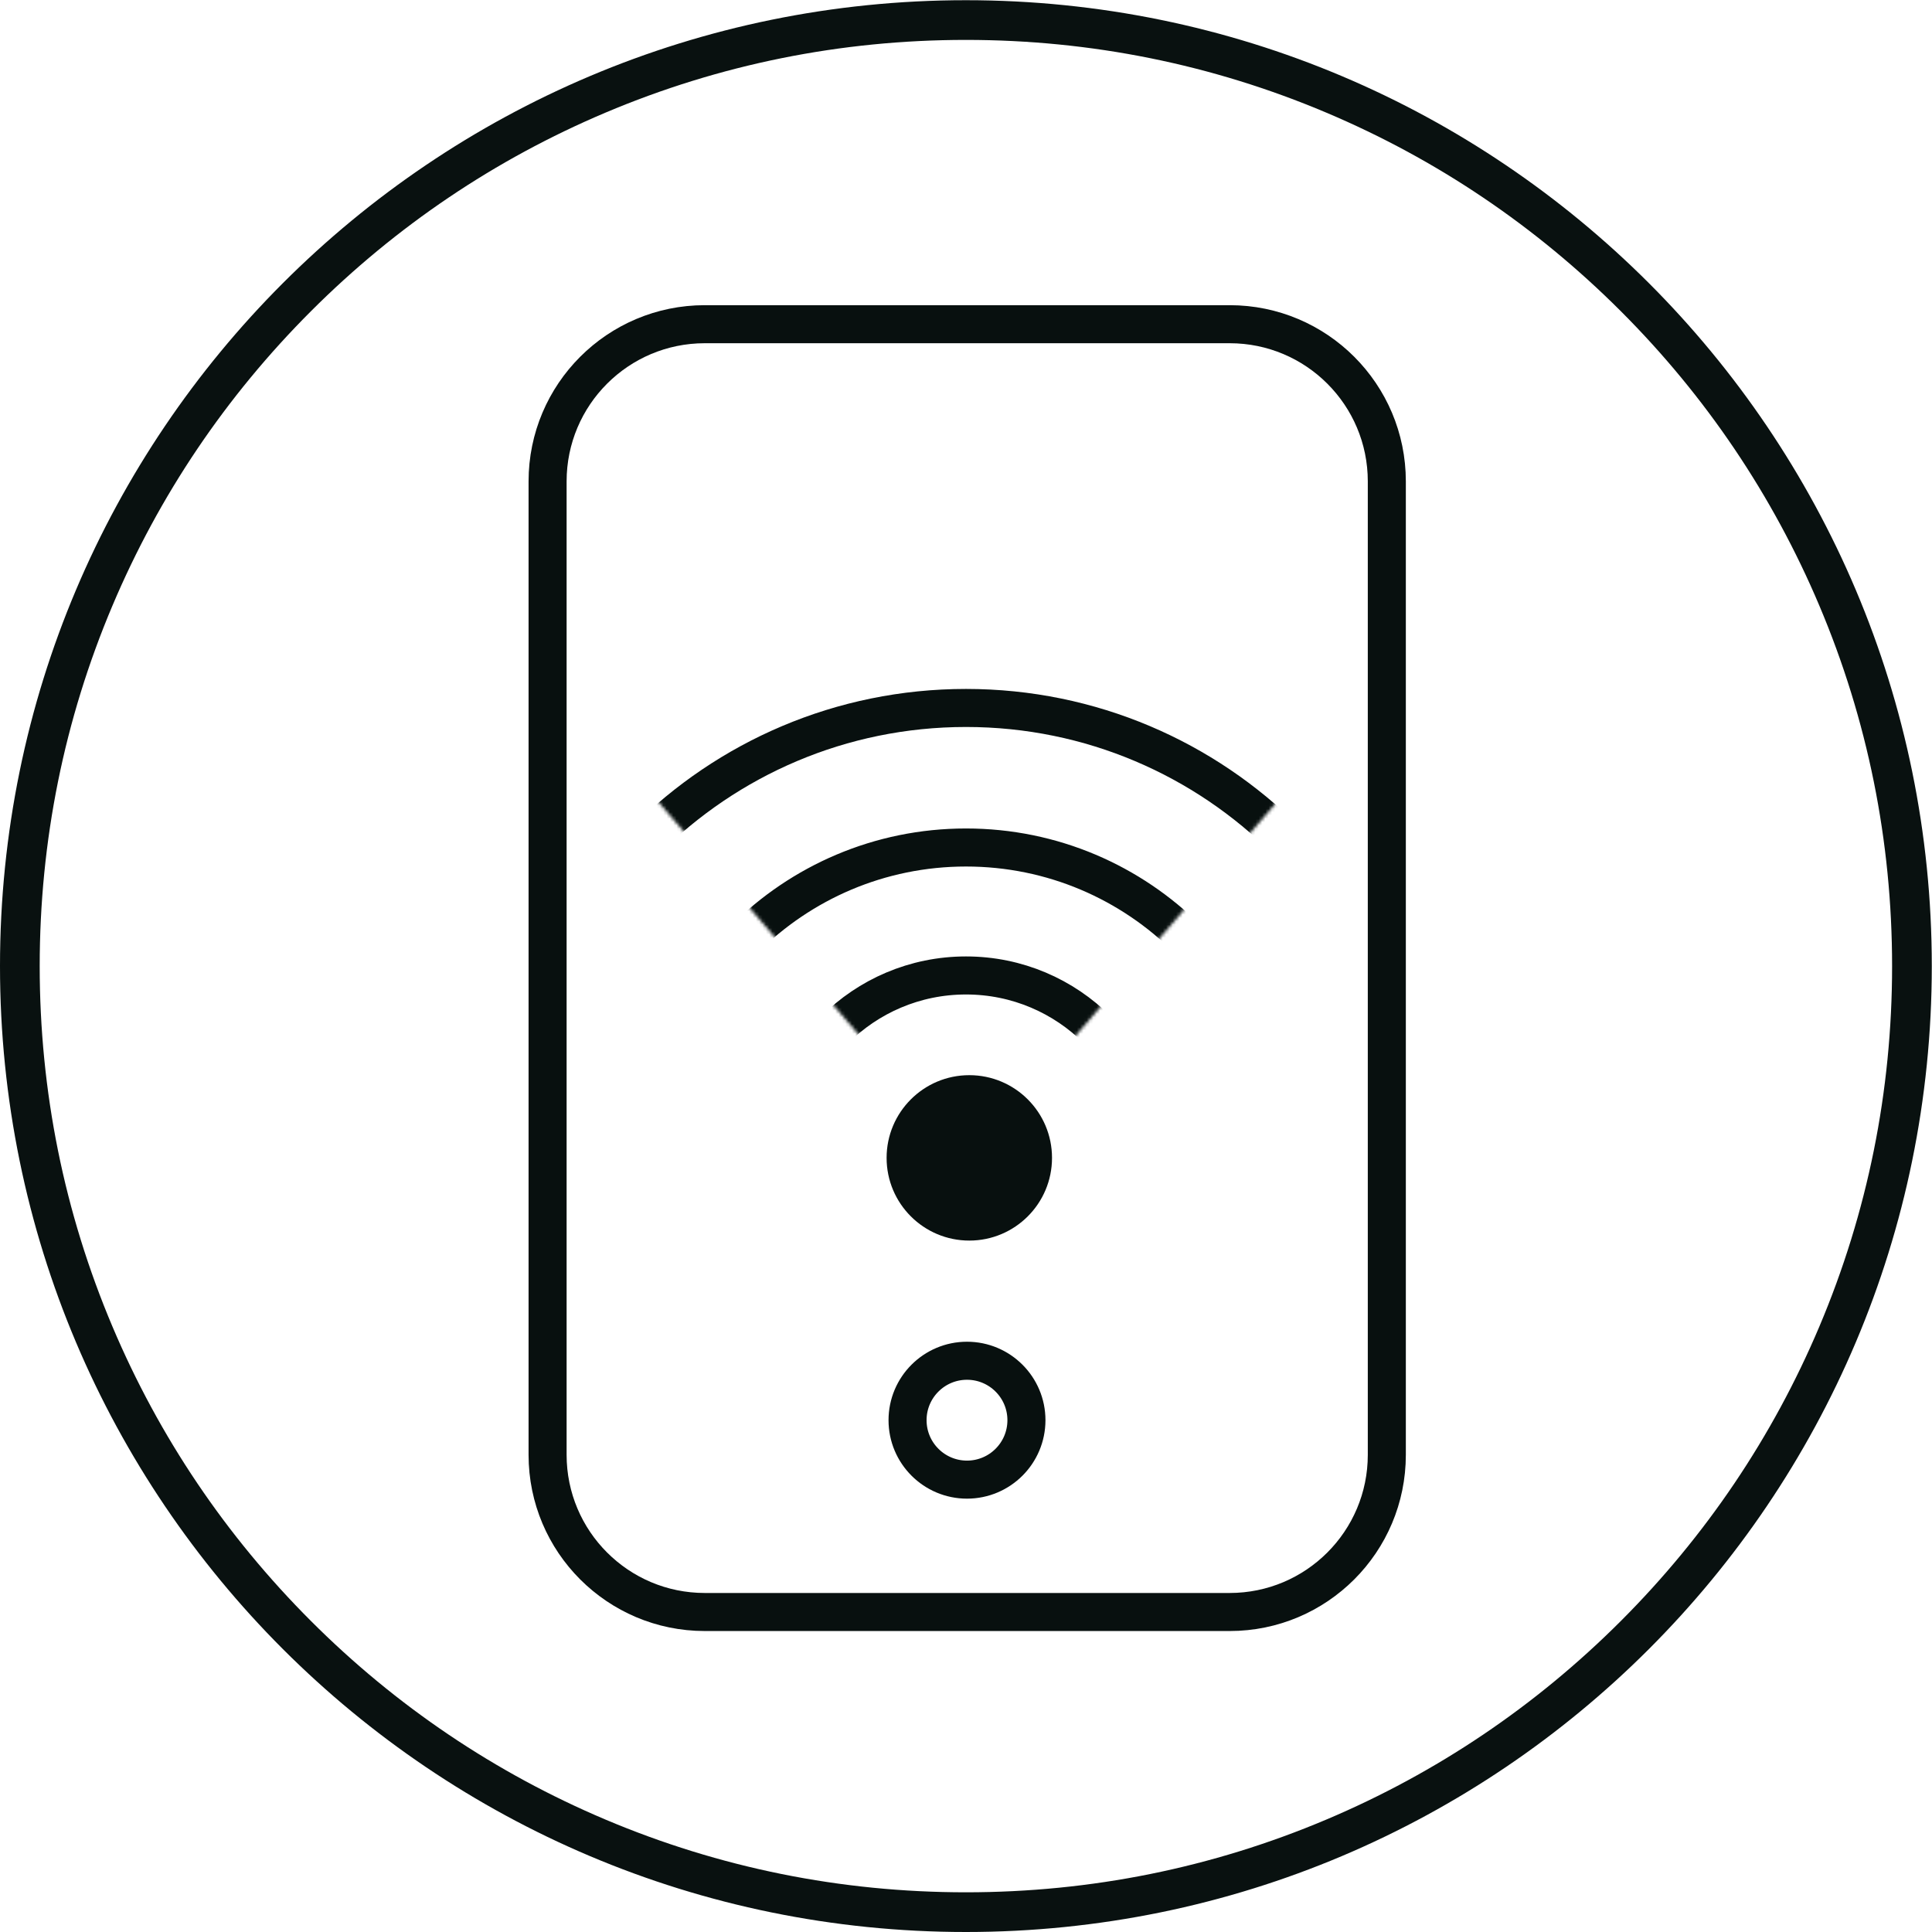
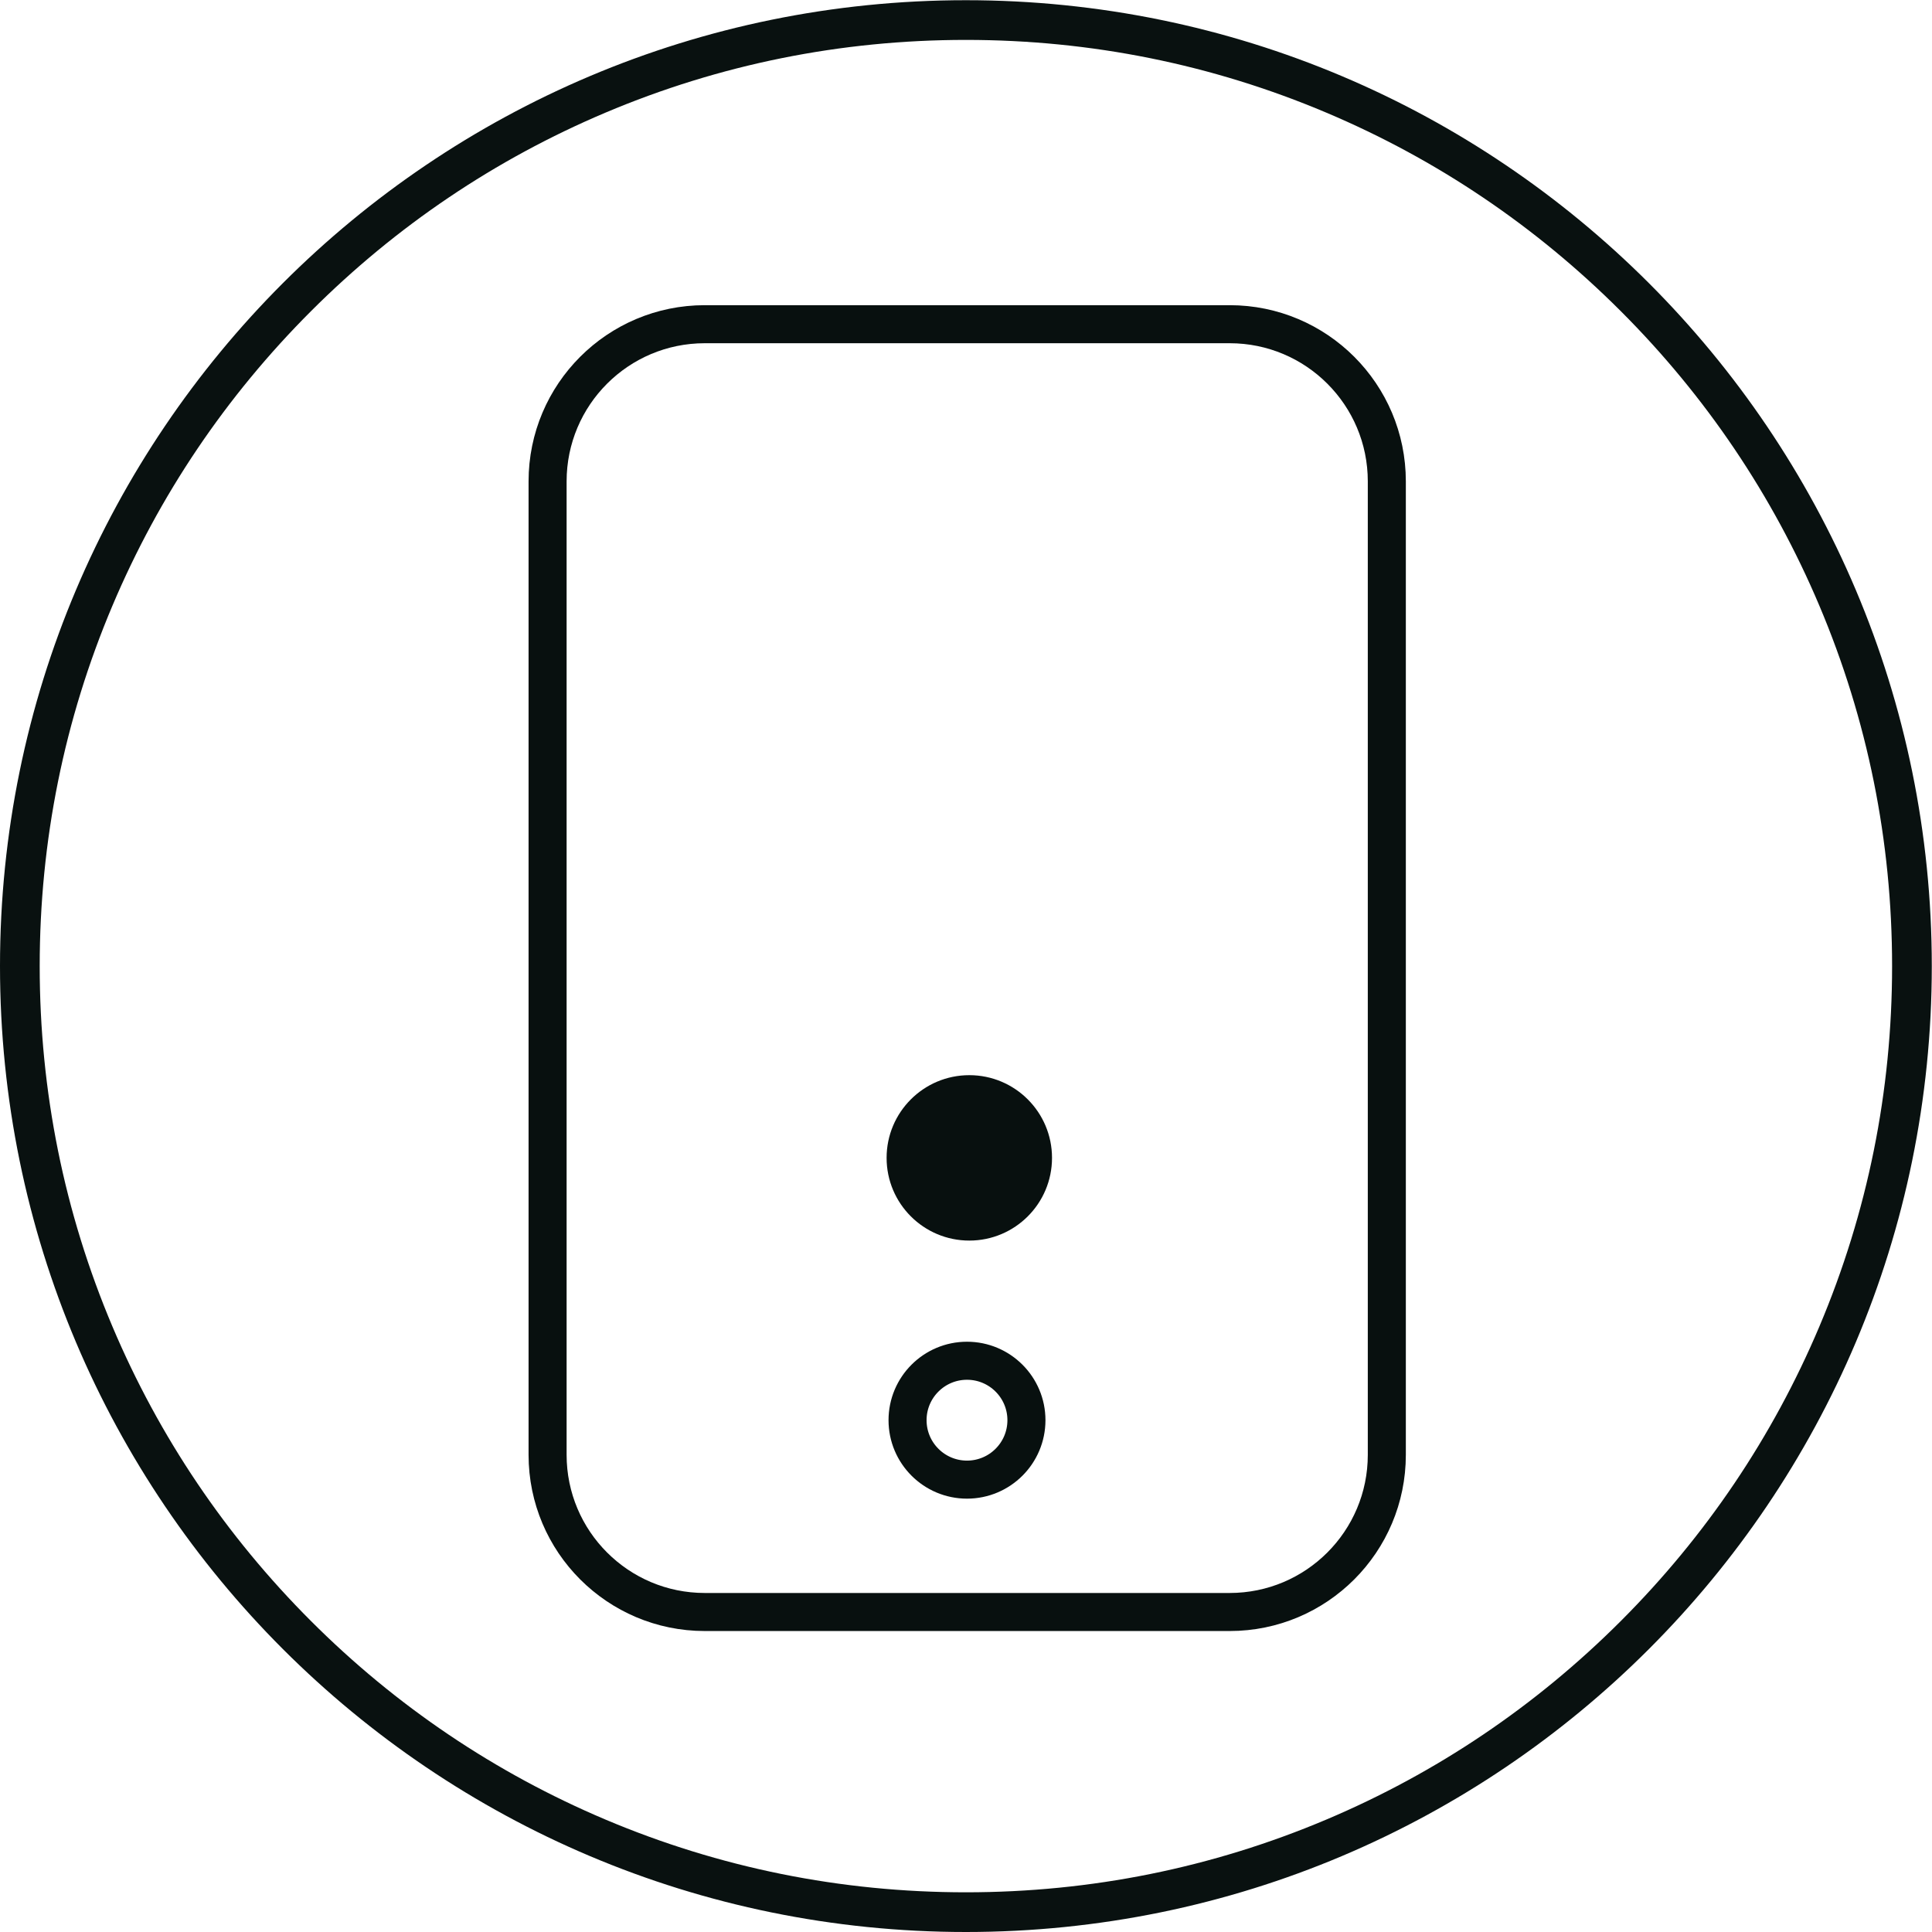
<svg xmlns="http://www.w3.org/2000/svg" xmlns:xlink="http://www.w3.org/1999/xlink" width="584px" height="584px" viewBox="0 0 584 584" version="1.1">
  <title>icon-aeg-faq-connectivity</title>
  <desc>Created with Sketch.</desc>
  <defs>
-     <path d="M392,235.435 L292.5,351 L193,235.435 C202.823,226.985 213.73,196.298 225.487,190.539 L359.508,190.539 C371.266,196.298 382.175,226.985 392,235.435 Z" id="path-1" />
-   </defs>
+     </defs>
  <g id="Page-1" stroke="none" stroke-width="1" fill="none" fill-rule="evenodd">
    <g id="aeg-black" transform="translate(-8838, -88)">
      <g id="icon-aeg-faq-connectivity" transform="translate(8838, 88)">
        <path d="M291.969,0.063 C130.719,0.063 0,130.782 0,292.032 C0,453.281 130.719,584 291.969,584 C453.218,584 583.937,453.281 583.937,292.032 C583.937,130.782 453.218,0.063 291.969,0.063 L291.969,0.063 Z M400.941,34.059 C434.278,48.16 464.221,68.348 489.936,94.064 C515.652,119.779 535.84,149.722 549.941,183.059 C564.536,217.567 571.937,254.231 571.937,292.032 C571.937,329.832 564.536,366.496 549.941,401.004 C535.84,434.341 515.652,464.283 489.936,489.999 C464.221,515.715 434.278,535.903 400.941,550.004 C366.433,564.599 329.769,572 291.969,572 C254.168,572 217.504,564.599 182.996,550.004 C149.659,535.903 119.716,515.715 94.001,489.999 C68.285,464.283 48.097,434.341 33.996,401.004 C19.401,366.496 12,329.832 12,292.032 C12,254.231 19.401,217.567 33.996,183.059 C48.097,149.722 68.285,119.779 94.001,94.064 C119.716,68.348 149.659,48.16 182.996,34.059 C217.504,19.464 254.168,12.063 291.969,12.063 C329.769,12.063 366.433,19.464 400.941,34.059 Z" id="Fill-3" fill="#091110" />
        <g id="Group-5" transform="translate(165, 97)" stroke="#08100F" stroke-width="11.5">
          <path d="M145.269,332.291 C145.269,322.368 137.223,314.323 127.301,314.323 C117.378,314.323 109.332,322.368 109.332,332.291 C109.332,342.214 117.378,350.259 127.301,350.259 C137.223,350.259 145.269,342.214 145.269,332.291 Z" id="Stroke-3" />
          <path d="M206.696,0.999 L48.04,0.999 C21.798,0.999 0.524,22.266 0.524,48.508 L0.524,342.757 C0.524,368.998 21.798,390.272 48.04,390.272 L206.696,390.272 C232.938,390.272 254.204,368.998 254.204,342.757 L254.204,48.508 C254.204,22.266 232.938,0.999 206.696,0.999 Z" id="Stroke-4" />
        </g>
        <path d="M318,350 C318,336.192 306.809,325 293.003,325 C279.197,325 268,336.192 268,350 C268,363.808 279.197,375 293.003,375 C306.809,375 318,363.808 318,350" id="Fill-6" fill="#08100F" />
        <mask id="mask-2" fill="white">
          <use xlink:href="#path-1" />
        </mask>
        <g id="Clip-8" />
        <path d="M348.148,351.003 C348.148,319.995 323.011,294.859 292.003,294.859 C260.989,294.859 235.852,319.995 235.852,351.003 C235.852,382.011 260.989,407.148 292.003,407.148 C323.011,407.148 348.148,382.011 348.148,351.003 Z M386.828,351.003 C386.828,298.634 344.373,256.179 292.003,256.179 C239.634,256.179 197.179,298.634 197.179,351.003 C197.179,403.373 239.634,445.828 292.003,445.828 C344.373,445.828 386.828,403.373 386.828,351.003 Z M429,351.003 C429,275.337 367.663,214 292.003,214 C216.337,214 155,275.337 155,351.003 C155,426.663 216.337,488 292.003,488 C367.663,488 429,426.663 429,351.003 Z" id="Stroke-7" stroke="#08100F" stroke-width="11.5" mask="url(#mask-2)" />
      </g>
    </g>
  </g>
</svg>